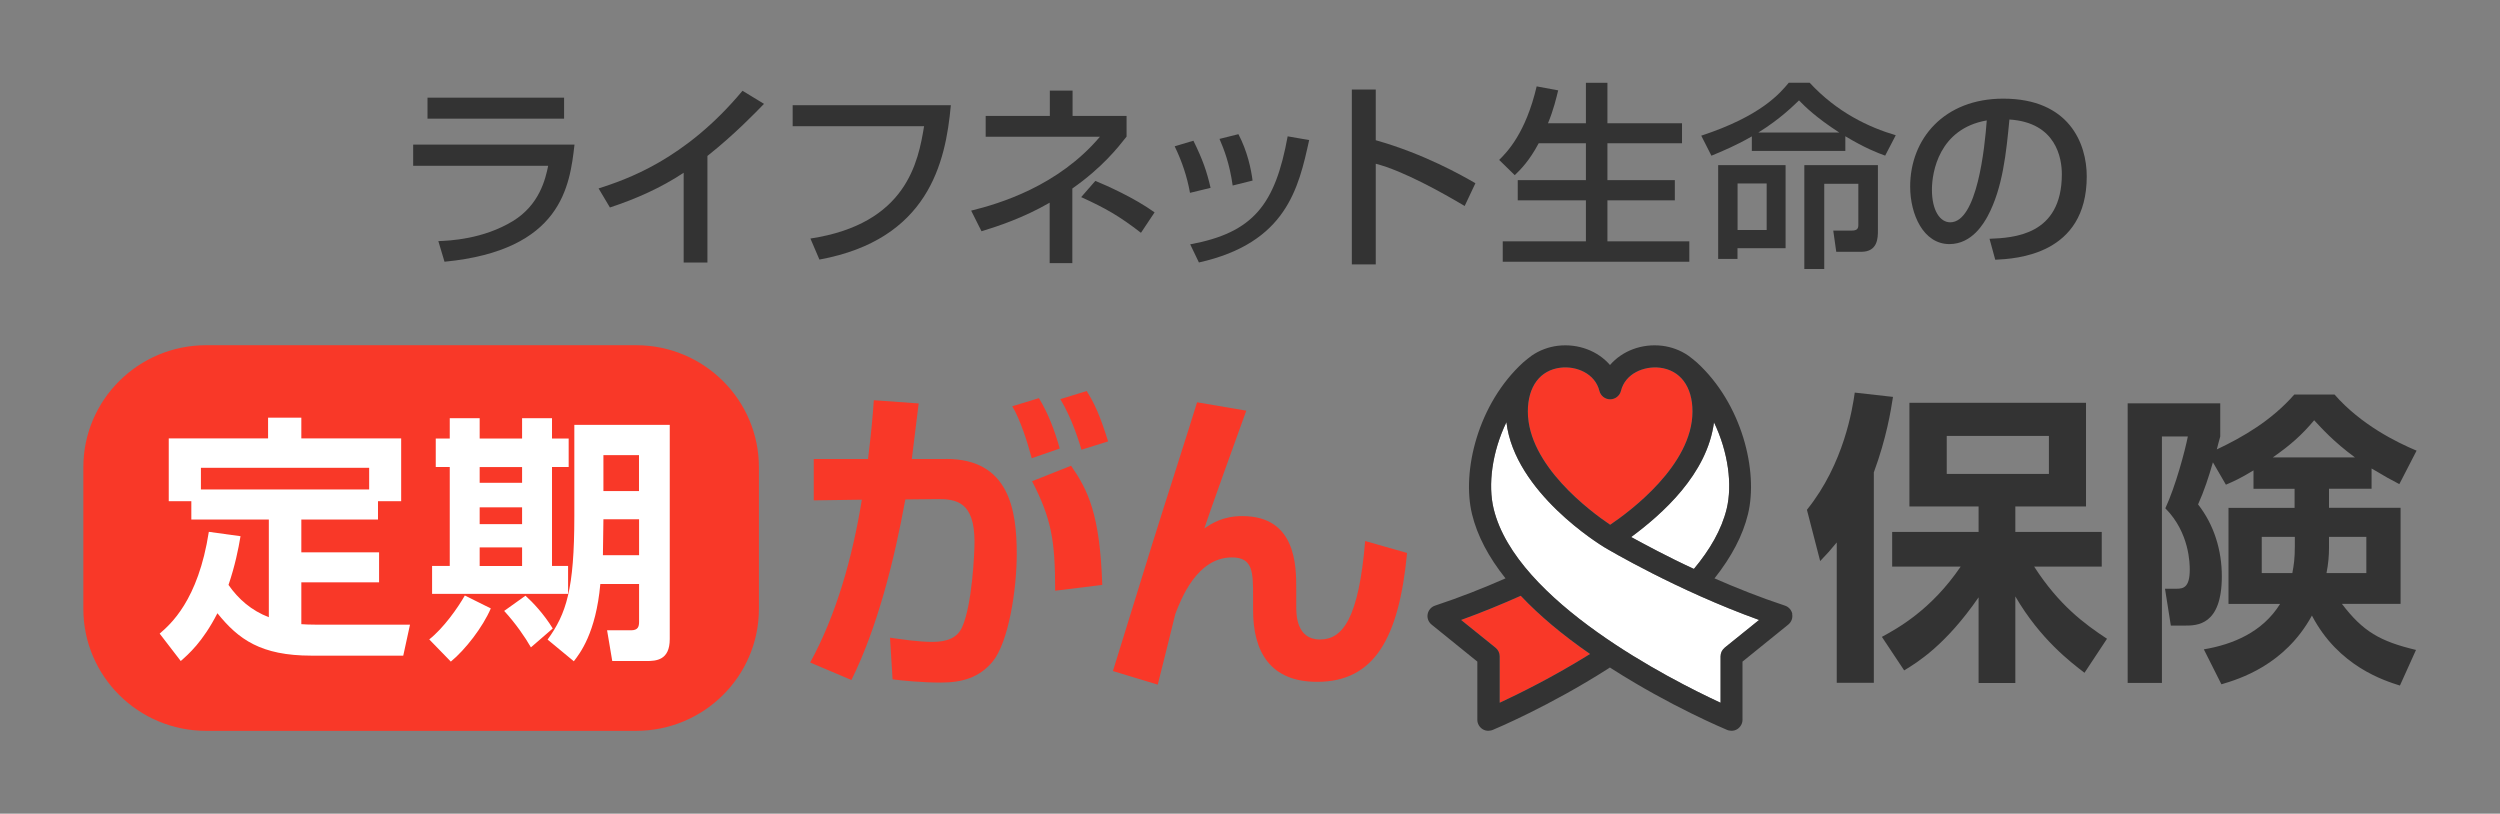
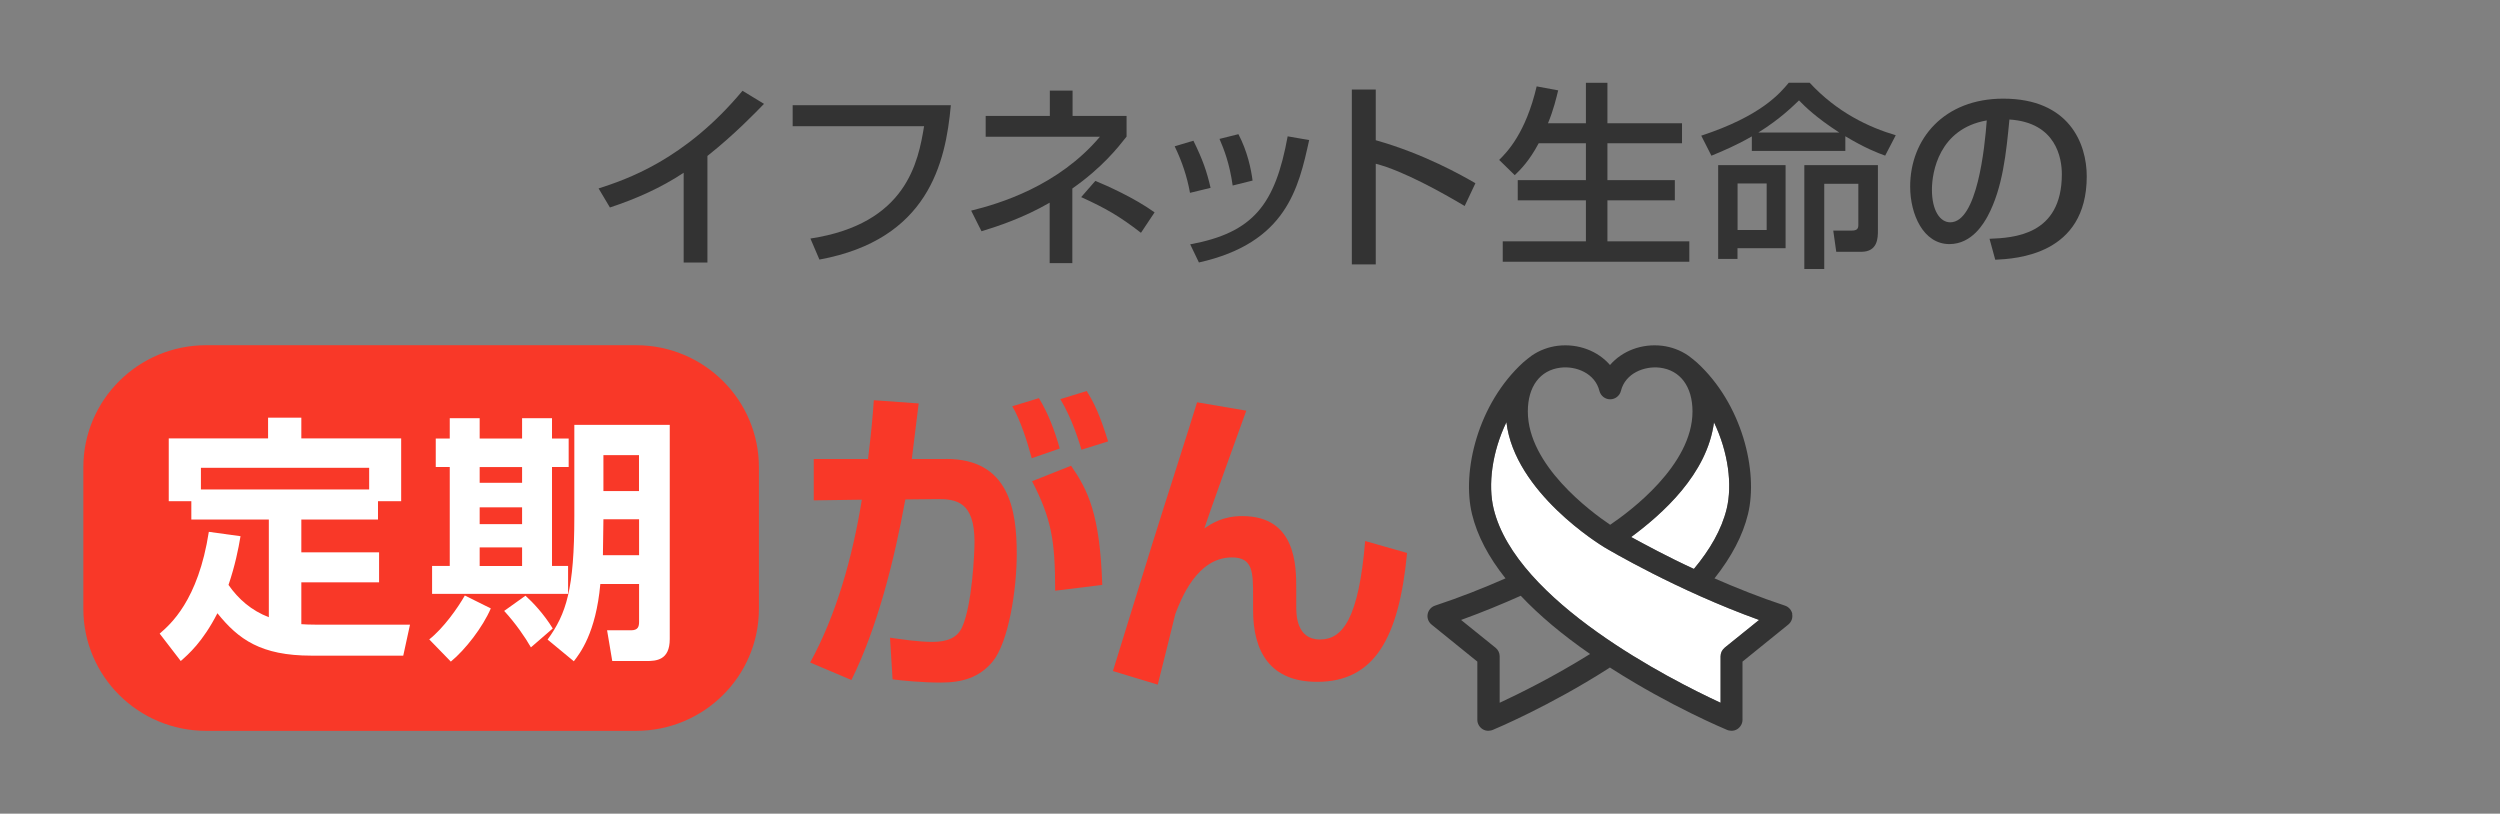
<svg xmlns="http://www.w3.org/2000/svg" width="212" height="69" viewBox="0 0 212 69" fill="none">
  <rect x="0" y="0" width="212" height="69" fill="#808080" stroke="none" />
-   <path d="M48.718 12.263C48.315 15.761 47.651 21.232 37.694 22.195L37.171 20.446C38.132 20.41 40.958 20.291 43.495 18.746C45.743 17.369 46.251 15.199 46.485 14.061H35.037V12.263H48.711H48.718ZM47.834 8.281V10.065H36.252V8.281H47.834Z" fill="#333333" />
  <path d="M59.989 22.265H57.975V14.651C56.046 15.929 53.919 16.871 51.721 17.594L50.76 15.979C53.042 15.241 58.06 13.591 62.964 7.698L64.787 8.807C64.13 9.482 62.335 11.364 59.989 13.225V22.265Z" fill="#333333" />
  <path d="M80.631 8.92C80.192 13.808 78.723 20.312 69.487 22.012L68.723 20.228C76.921 18.985 77.868 13.675 78.362 10.704H67.218V8.92H80.624H80.631Z" fill="#333333" />
  <path d="M90.941 22.314H89.012V17.187C86.779 18.479 84.616 19.189 83.231 19.61L82.355 17.861C84.758 17.271 89.74 15.775 93.273 11.596H83.585V9.833H89.026V7.684H90.955V9.833H95.534V11.582C94.792 12.523 93.492 14.188 90.934 15.986V22.321L90.941 22.314ZM96.757 19.744C94.934 18.332 93.732 17.644 91.683 16.716L92.884 15.34C93.831 15.726 96.177 16.766 97.909 18.009L96.757 19.737V19.744Z" fill="#333333" />
  <path d="M100.912 16.351C100.658 14.953 100.234 13.696 99.612 12.404L101.202 11.933C101.993 13.549 102.332 14.518 102.657 15.93L100.919 16.351H100.912ZM100.926 20.72C106.304 19.73 108.141 17.327 109.194 11.561L111.017 11.877C110.12 15.958 109.088 20.6 101.668 22.258L100.926 20.713V20.72ZM104.53 15.726C104.262 13.844 103.802 12.685 103.414 11.779L105.018 11.378C105.781 12.839 106.085 14.3 106.219 15.312L104.53 15.733V15.726Z" fill="#333333" />
  <path d="M116.664 7.593V11.891C120.769 13.05 123.985 14.883 125.115 15.537L124.204 17.468C122.31 16.344 118.981 14.476 116.664 13.886V22.42H114.635V7.593H116.664Z" fill="#333333" />
  <path d="M130.479 12.151C129.687 13.647 128.938 14.384 128.451 14.855L127.129 13.562C127.808 12.888 129.377 11.294 130.309 7.325L132.133 7.663C131.977 8.302 131.744 9.306 131.27 10.451H134.486V7.023H136.309V10.451H142.634V12.151H136.309V15.276H142.026V16.99H136.309V20.467H143.255V22.195H127.433V20.467H134.486V16.99H128.705V15.276H134.486V12.151H130.479Z" fill="#333333" />
  <path d="M148.563 11.561C147.227 12.334 146.061 12.818 145.128 13.204L144.266 11.505C149.34 9.84 150.944 7.909 151.686 7.017H153.46C155.792 9.538 158.484 10.795 160.76 11.47L159.862 13.197C159.219 12.966 158.152 12.558 156.484 11.554V12.797H148.555V11.554L148.563 11.561ZM151.417 14.012V21.05H147.34V21.956H145.701V14.005H151.417V14.012ZM147.347 15.557V19.505H149.813V15.557H147.347ZM155.968 11.238C153.99 9.96 153.043 9.018 152.555 8.513C152.096 8.948 150.986 10.072 149.107 11.238H155.968ZM159.247 14.012V19.554C159.247 20.144 159.247 21.352 157.841 21.352H155.714L155.46 19.554H157.014C157.438 19.554 157.587 19.42 157.587 19.097V15.585H154.696V22.813H153.007V14.005H159.247V14.012Z" fill="#333333" />
  <path d="M168.71 20.249C170.724 20.165 174.844 19.982 174.844 14.771C174.844 13.443 174.384 10.388 170.399 10.135C170.13 12.924 169.84 15.93 168.554 18.332C168.264 18.852 167.268 20.699 165.311 20.699C163.099 20.699 161.982 18.177 161.982 15.824C161.982 11.772 164.858 8.365 169.876 8.365C175.487 8.365 176.956 12.193 176.956 14.953C176.956 21.626 170.957 21.942 169.197 22.026L168.71 20.242V20.249ZM163.827 16.077C163.827 17.889 164.533 18.852 165.381 18.852C167.65 18.852 168.307 12.565 168.476 10.212C164.434 10.915 163.827 14.595 163.827 16.077Z" fill="#333333" />
  <path d="M80.242 38.918C85.591 38.918 86.22 43.273 86.22 46.974C86.22 50.015 85.528 54.454 84.178 56.098C83.047 57.467 81.585 57.882 79.769 57.882C78.2 57.882 76.546 57.72 75.691 57.608L75.472 54.075C76.461 54.215 77.896 54.433 79.055 54.433C80.299 54.433 81.175 54.103 81.592 53.176C82.447 51.258 82.638 46.876 82.638 45.942C82.638 42.542 81.097 42.296 79.387 42.325L76.772 42.353C75.832 47.557 74.377 53.281 72.2 57.664L68.702 56.182C70.907 52.158 72.285 47.304 73.084 42.374L69.006 42.43V38.925H73.606C73.882 36.706 73.995 35.42 74.101 33.938L77.903 34.212C77.818 34.95 77.408 38.237 77.323 38.925H80.242V38.918ZM87.492 38.862C87.16 37.605 86.524 35.575 85.839 34.451L88.1 33.763C88.899 35.076 89.422 36.474 89.867 38.033L87.499 38.855L87.492 38.862ZM89.478 50.093C89.478 45.766 89.146 43.982 87.521 40.807L90.828 39.494C92.262 41.573 93.28 43.603 93.471 49.601L89.471 50.093H89.478ZM91.711 38.145C91.549 37.598 90.941 35.547 89.916 33.847L92.149 33.159C92.785 34.17 93.252 35.132 93.966 37.429L91.704 38.138L91.711 38.145Z" fill="#F93828" />
  <path d="M105.682 34.83C105.018 36.635 102.375 44.003 102.128 44.804C102.764 44.389 103.696 43.764 105.35 43.764C109.922 43.764 109.922 48.007 109.922 49.952V51.406C109.922 52.094 109.922 54.229 111.936 54.229C113.837 54.229 115.215 52.502 115.766 45.878L119.321 46.89C118.628 54.145 116.536 57.819 111.689 57.819C107.717 57.819 106.261 55.269 106.261 51.736V50.612C106.261 48.533 106.261 47.269 104.467 47.269C101.491 47.269 100.142 50.83 99.668 52.059C99.584 52.445 98.425 57.074 98.177 58.057L94.375 56.905C97.739 46.005 98.121 44.797 99.697 39.866C100.58 37.071 101.131 35.371 101.513 34.114L105.675 34.823L105.682 34.83Z" fill="#F93828" />
  <path d="M145.34 35.799C146.563 38.335 146.916 41.123 146.421 43.153C145.99 44.923 144.987 46.637 143.644 48.245C141.439 47.234 139.383 46.117 138.323 45.541C140.959 43.589 144.775 40.217 145.347 35.799H145.34Z" fill="white" />
  <path d="M146.252 54.932C146.033 55.107 145.905 55.374 145.905 55.655V59.595C141.687 57.643 128.564 50.998 126.663 43.153C126.168 41.123 126.522 38.335 127.744 35.799C128.444 41.769 135.729 46.215 136.055 46.412C136.323 46.574 142.21 50.064 149.17 52.572L146.245 54.932H146.252Z" fill="white" />
-   <path d="M134.839 55.458C131.73 57.397 128.79 58.843 127.172 59.595V55.655C127.172 55.374 127.045 55.107 126.825 54.931L123.9 52.571C125.681 51.925 127.391 51.223 128.96 50.52C130.514 52.171 132.472 53.822 134.839 55.458Z" fill="#F93828" />
-   <path d="M132.33 31.178C133.652 31.016 135.263 31.655 135.631 33.151C135.737 33.566 136.111 33.861 136.542 33.861C136.973 33.861 137.348 33.566 137.454 33.151C137.821 31.655 139.432 31.023 140.754 31.178C142.485 31.388 143.524 32.779 143.524 34.893C143.524 39.452 138.196 43.385 136.542 44.502C134.889 43.385 129.56 39.452 129.56 34.893C129.56 32.772 130.599 31.388 132.33 31.178Z" fill="#F93828" />
  <path d="M151.99 52.073C151.926 51.736 151.686 51.462 151.361 51.356C149.276 50.668 147.248 49.86 145.39 49.046C146.838 47.219 147.792 45.4 148.23 43.595C149.114 39.95 147.722 34.226 143.884 30.728C143.778 30.63 143.277 30.229 143.171 30.159C142.478 29.681 141.701 29.415 140.966 29.323C139.206 29.113 137.553 29.766 136.528 30.953C135.51 29.773 133.85 29.113 132.09 29.323C131.355 29.415 130.578 29.681 129.885 30.159C129.779 30.229 129.285 30.63 129.172 30.728C125.334 34.226 123.942 39.95 124.826 43.595C125.264 45.407 126.218 47.227 127.666 49.046C125.815 49.86 123.78 50.668 121.695 51.356C121.37 51.462 121.13 51.736 121.066 52.073C121.003 52.41 121.13 52.747 121.398 52.965L125.278 56.104V61.042C125.278 61.351 125.44 61.639 125.695 61.815C126.062 62.067 126.458 61.948 126.578 61.899C126.769 61.822 131.383 59.89 136.373 56.701C136.422 56.666 136.471 56.638 136.521 56.603C136.57 56.638 136.62 56.666 136.669 56.701C141.651 59.89 146.266 61.815 146.464 61.899C146.577 61.948 146.98 62.067 147.347 61.815C147.601 61.639 147.764 61.351 147.764 61.042V56.104L151.644 52.965C151.912 52.747 152.039 52.41 151.976 52.073H151.99ZM145.34 35.799C146.563 38.335 146.916 41.123 146.421 43.153C145.99 44.923 144.987 46.637 143.644 48.245C141.439 47.234 139.383 46.117 138.323 45.541C140.959 43.588 144.775 40.217 145.347 35.799H145.34ZM132.33 31.178C133.652 31.016 135.263 31.655 135.631 33.151C135.737 33.566 136.111 33.861 136.542 33.861C136.973 33.861 137.348 33.566 137.454 33.151C137.821 31.655 139.432 31.023 140.754 31.178C142.485 31.388 143.524 32.779 143.524 34.893C143.524 39.451 138.196 43.385 136.542 44.501C134.889 43.385 129.56 39.451 129.56 34.893C129.56 32.772 130.599 31.388 132.33 31.178ZM134.839 55.458C131.73 57.397 128.79 58.844 127.172 59.595V55.655C127.172 55.374 127.045 55.107 126.825 54.931L123.9 52.572C125.681 51.925 127.391 51.223 128.96 50.521C130.514 52.171 132.472 53.822 134.839 55.458ZM146.252 54.931C146.033 55.107 145.905 55.374 145.905 55.655V59.595C141.687 57.643 128.564 50.998 126.663 43.153C126.168 41.123 126.522 38.335 127.744 35.799C128.444 41.769 135.729 46.215 136.055 46.412C136.323 46.573 142.21 50.064 149.17 52.572L146.245 54.931H146.252Z" fill="#333333" />
-   <path d="M155.763 45.991C155.163 46.721 154.951 46.953 154.35 47.578L153.227 43.23C156.392 39.304 157.099 34.591 157.283 33.292L160.526 33.657C160.343 34.83 159.975 37.141 158.901 40.056V57.903H155.756V45.984L155.763 45.991ZM159.587 54.005C160.922 53.274 163.749 51.743 166.264 48.049H160.456V45.106H167.784V42.95H161.919V34.156H176.893V42.95H170.9V45.106H178.228V48.049H172.497C174.589 51.3 176.766 52.916 178.674 54.166L176.766 57.053C175.614 56.168 173.02 54.215 170.9 50.577V57.917H167.784V50.654C165.007 54.686 162.604 56.168 161.473 56.849L159.587 54.012V54.005ZM165.084 36.965V40.189H173.748V36.965H165.084Z" fill="#333333" />
-   <path d="M191.111 39.88C189.959 40.583 189.464 40.793 188.758 41.102L187.655 39.206C187.288 40.484 186.92 41.601 186.397 42.774C187.761 44.516 188.411 46.679 188.411 48.863C188.411 53.05 186.291 53.05 185.267 53.05H184.087L183.592 49.924H184.588C185.168 49.924 185.691 49.791 185.691 48.309C185.691 47.866 185.691 45.183 183.62 43.104C184.482 41.257 185.295 38.216 185.528 37.015H183.331V57.91H180.426V34.205H188.277V37.015C188.122 37.534 188.093 37.717 187.987 38.11C190.185 37.071 192.623 35.666 194.559 33.454H197.966C200.22 36.031 203.251 37.513 204.926 38.216L203.463 41.053C202.806 40.716 202.234 40.4 201.11 39.726V41.447H197.499V43.062H203.569V51.209H198.595C200.375 53.548 201.817 54.384 204.877 55.114L203.513 58.135C202.206 57.72 198.305 56.519 196.051 52.2C193.747 56.414 189.874 57.587 188.376 58.029L186.885 55.065C189.344 54.651 191.86 53.611 193.351 51.216H188.977V43.069H194.581V41.453H191.097V39.894L191.111 39.88ZM194.595 45.527H191.796V48.596H194.39C194.517 47.922 194.602 47.374 194.602 46.307V45.527H194.595ZM199.697 38.785C197.888 37.457 196.87 36.312 196.241 35.638C195.195 36.888 194.227 37.745 192.736 38.785H199.697ZM197.499 46.489C197.499 47.065 197.45 47.789 197.287 48.596H200.665V45.527H197.499V46.489Z" fill="#333333" />
  <path d="M53.94 29.274H17.483C11.73 29.274 7.067 33.91 7.067 39.627V51.624C7.067 57.341 11.73 61.976 17.483 61.976H53.94C59.693 61.976 64.356 57.341 64.356 51.624V39.627C64.356 33.91 59.693 29.274 53.94 29.274Z" fill="#F93828" />
  <path d="M20.394 45.478C20.218 46.552 19.928 47.978 19.377 49.601C20.218 50.809 21.32 51.771 22.797 52.34V44.059H16.225V42.5H14.31V37.176H22.733V35.42H25.553V37.176H34.019V42.5H32.054V44.059H25.553V46.84H32.146V49.383H25.553V52.93C25.906 52.951 26.238 52.972 26.853 52.972H34.768L34.196 55.599H26.415C22.119 55.599 20.218 54.215 18.437 52.003C17.179 54.454 15.971 55.486 15.328 56.055L13.54 53.73C14.423 52.965 16.805 50.949 17.709 45.099L20.401 45.471L20.394 45.478ZM31.305 41.509V39.669H17.038V41.509H31.305Z" fill="white" />
  <path d="M41.623 51.588C40.937 53.19 39.46 55.093 38.231 56.104L36.4 54.222C37.616 53.26 38.824 51.546 39.418 50.499L41.623 51.595V51.588ZM38.139 35.462H40.676V37.19H44.273V35.462H46.81V37.19H48.223V39.599H46.81V47.992H48.173V50.359H36.641V47.992H38.139V39.599H36.952V37.19H38.139V35.462ZM40.676 39.606V40.94H44.273V39.606H40.676ZM40.676 43.019V44.445H44.273V43.019H40.676ZM40.676 46.419V47.999H44.273V46.419H40.676ZM44.555 50.514C45.191 51.082 46.124 52.073 46.873 53.295L45.022 54.896C44.534 54.039 43.721 52.859 42.753 51.806L44.562 50.514H44.555ZM56.795 36.031V54.194C56.795 55.992 55.65 56.055 54.809 56.055H51.919L51.481 53.449H53.509C54.102 53.449 54.194 53.14 54.194 52.726V49.523H50.908C50.534 53.688 49.17 55.416 48.661 56.076L46.435 54.236C48.025 52.045 48.703 49.966 48.703 43.785V36.031H56.795ZM51.17 44.031C51.148 45.19 51.148 45.787 51.127 47.079H54.194V44.031H51.177H51.17ZM51.17 38.594V41.643H54.187V38.594H51.17Z" fill="white" />
</svg>